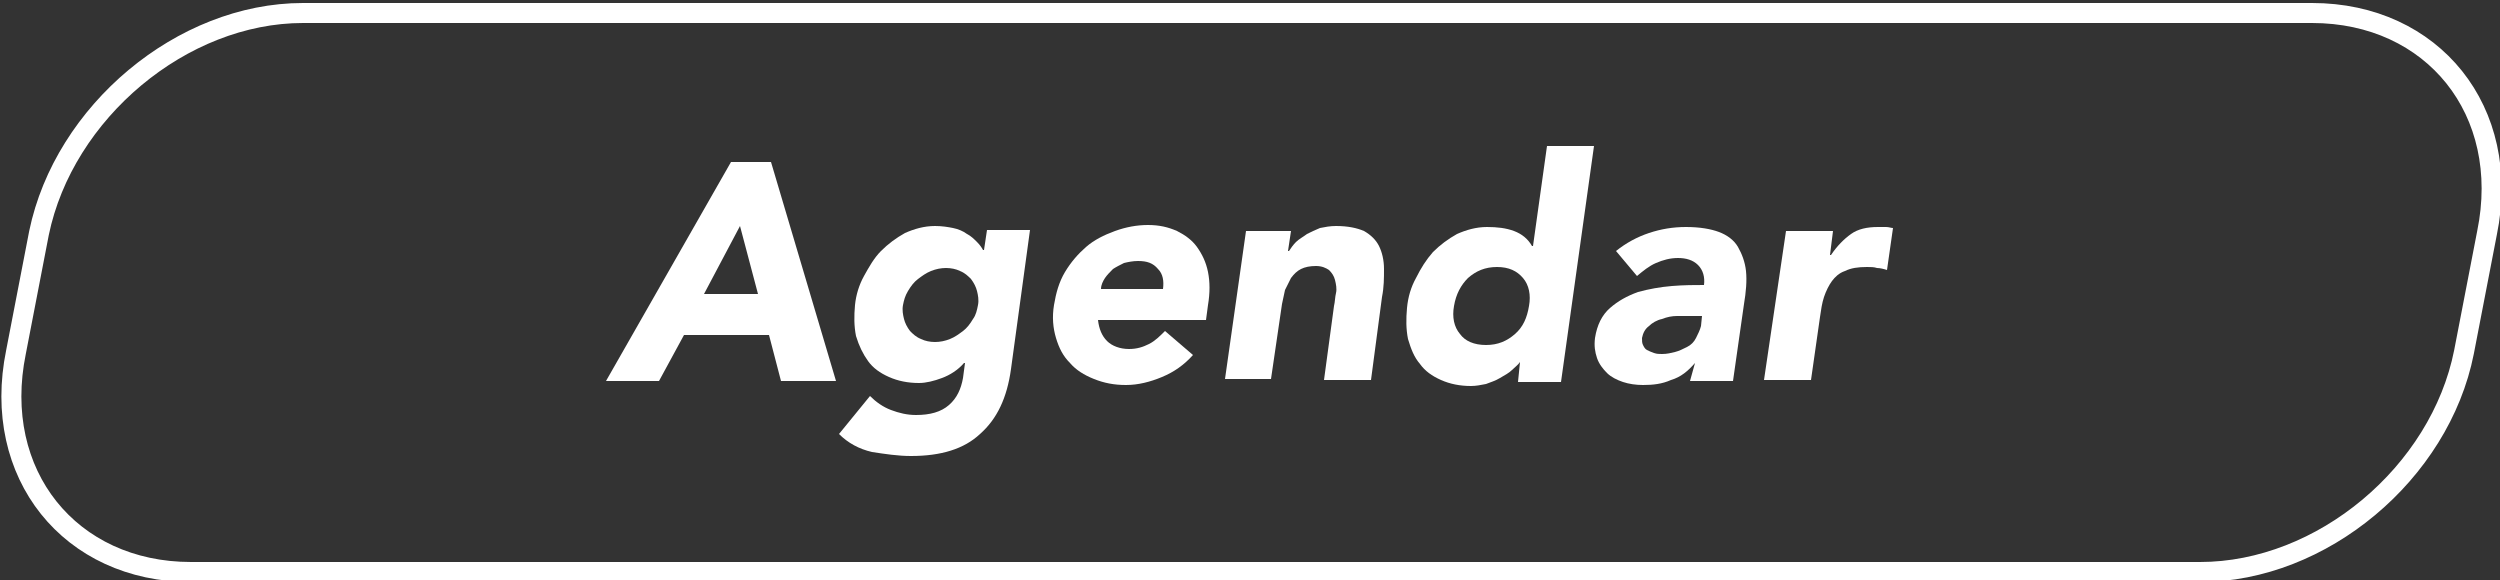
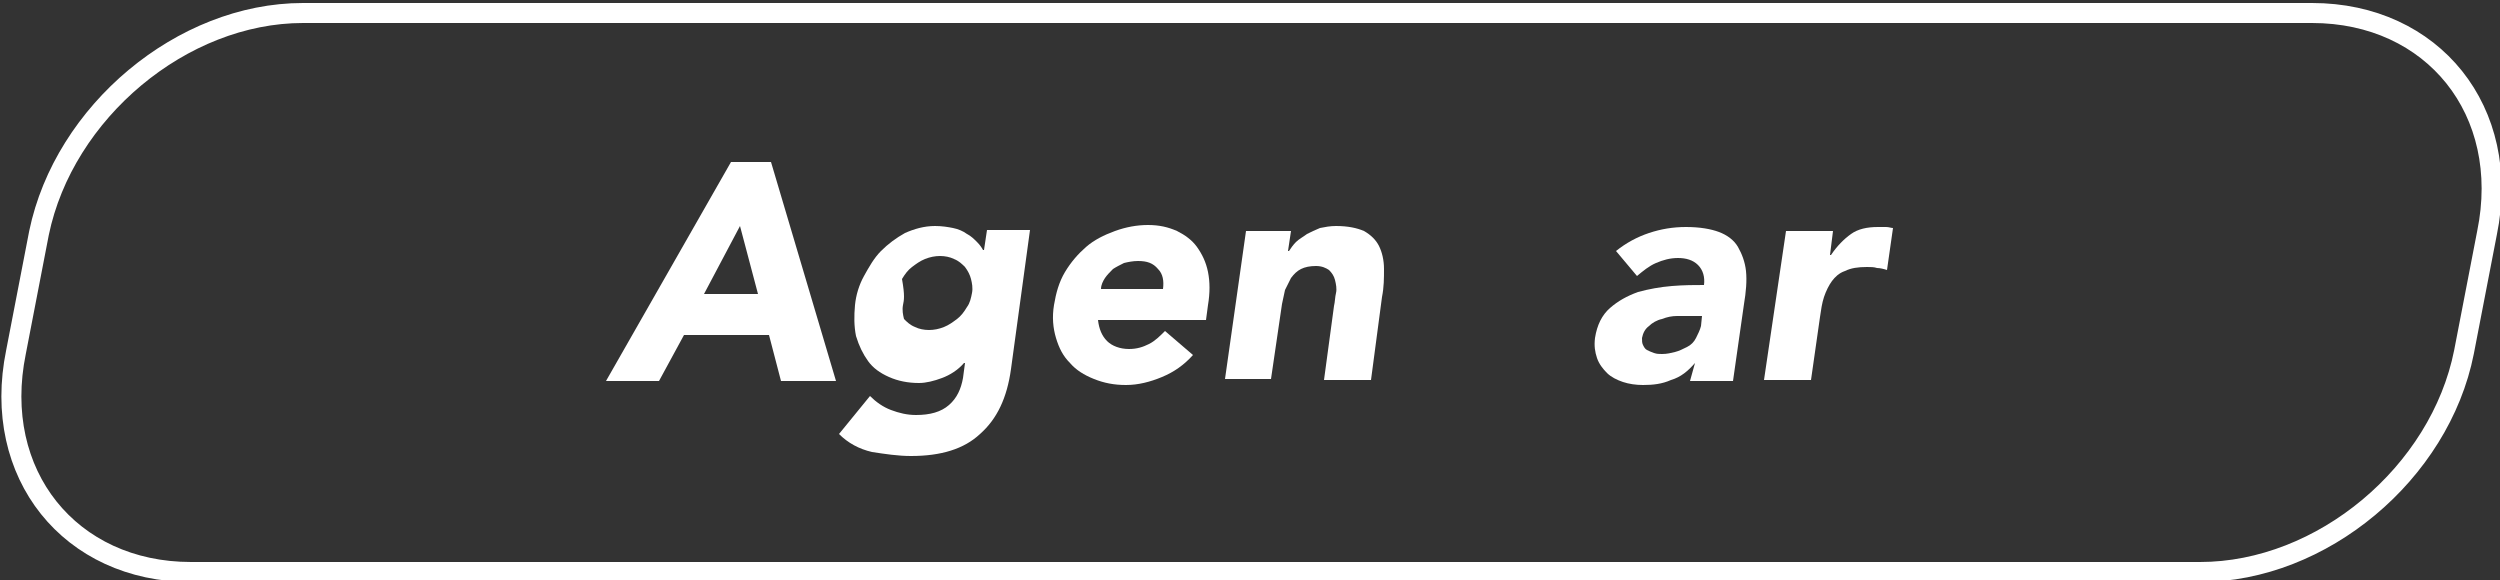
<svg xmlns="http://www.w3.org/2000/svg" version="1.1" id="Layer_1" x="0px" y="0px" viewBox="0 0 250 58" style="enable-background:new 0 0 250 58;" xml:space="preserve">
  <rect x="0" y="0" width="250" height="58" fill="#333333" stroke="none" />
  <style type="text/css">
	.st0{fill:none;}
	.st1{fill:none;stroke:#FFFFFF;stroke-width:2;stroke-miterlimit:10;}
	.st2{fill:#FFFFFF;}
</style>
  <rect x="27.1" y="14.9" class="st0" width="196.2" height="28.8" />
  <path class="st1" d="M220,57.2H19.1c-12.1,0-20-9.8-17.5-22l2.3-11.9c2.5-12.1,14.3-22,26.4-22h200.9c12.1,0,20,9.8,17.5,22  l-2.3,11.9C244,47.3,232.2,57.2,220,57.2z" />
  <g>
    <path class="st2" d="M73.1,16.2h4l6.5,21.9h-5.5l-1.2-4.6h-8.5l-2.5,4.6h-5.3L73.1,16.2z M74,22.6l-3.6,6.8h5.4L74,22.6z" />
-     <path class="st2" d="M101.1,36.9c-0.4,2.9-1.4,5-3.1,6.5c-1.6,1.5-3.9,2.2-6.9,2.2c-1.3,0-2.6-0.2-3.9-0.4   c-1.3-0.3-2.4-0.9-3.3-1.8l3.1-3.8c0.6,0.6,1.3,1.1,2.1,1.4s1.6,0.5,2.5,0.5c1.4,0,2.5-0.3,3.3-1c0.8-0.7,1.2-1.6,1.4-2.7l0.2-1.5   h-0.1c-0.6,0.7-1.4,1.2-2.2,1.5c-0.8,0.3-1.6,0.5-2.3,0.5c-1.1,0-2.1-0.2-3-0.6c-0.9-0.4-1.6-0.9-2.1-1.6s-0.9-1.5-1.2-2.5   c-0.2-1-0.2-2-0.1-3.1c0.1-1,0.4-2,0.9-2.9s1-1.8,1.7-2.5c0.7-0.7,1.5-1.3,2.4-1.8c0.9-0.4,1.9-0.7,3-0.7c0.7,0,1.3,0.1,1.8,0.2   c0.5,0.1,1,0.3,1.4,0.6c0.4,0.2,0.7,0.5,1,0.8c0.3,0.3,0.5,0.6,0.6,0.8h0.1l0.3-2h4.3L101.1,36.9z M90.3,30.5c-0.1,0.5,0,1,0.1,1.4   s0.3,0.8,0.6,1.2c0.3,0.3,0.6,0.6,1.1,0.8c0.4,0.2,0.9,0.3,1.4,0.3c0.5,0,1-0.1,1.5-0.3c0.5-0.2,0.9-0.5,1.3-0.8   c0.4-0.3,0.7-0.7,1-1.2c0.3-0.4,0.4-0.9,0.5-1.4c0.1-0.5,0-1-0.1-1.4c-0.1-0.4-0.3-0.8-0.6-1.2c-0.3-0.3-0.6-0.6-1.1-0.8   c-0.4-0.2-0.9-0.3-1.4-0.3c-0.5,0-1,0.1-1.5,0.3c-0.5,0.2-0.9,0.5-1.3,0.8c-0.4,0.3-0.7,0.7-1,1.2C90.5,29.6,90.4,30,90.3,30.5z" />
+     <path class="st2" d="M101.1,36.9c-0.4,2.9-1.4,5-3.1,6.5c-1.6,1.5-3.9,2.2-6.9,2.2c-1.3,0-2.6-0.2-3.9-0.4   c-1.3-0.3-2.4-0.9-3.3-1.8l3.1-3.8c0.6,0.6,1.3,1.1,2.1,1.4s1.6,0.5,2.5,0.5c1.4,0,2.5-0.3,3.3-1c0.8-0.7,1.2-1.6,1.4-2.7l0.2-1.5   h-0.1c-0.6,0.7-1.4,1.2-2.2,1.5c-0.8,0.3-1.6,0.5-2.3,0.5c-1.1,0-2.1-0.2-3-0.6c-0.9-0.4-1.6-0.9-2.1-1.6s-0.9-1.5-1.2-2.5   c-0.2-1-0.2-2-0.1-3.1c0.1-1,0.4-2,0.9-2.9s1-1.8,1.7-2.5c0.7-0.7,1.5-1.3,2.4-1.8c0.9-0.4,1.9-0.7,3-0.7c0.7,0,1.3,0.1,1.8,0.2   c0.5,0.1,1,0.3,1.4,0.6c0.4,0.2,0.7,0.5,1,0.8c0.3,0.3,0.5,0.6,0.6,0.8h0.1l0.3-2h4.3L101.1,36.9z M90.3,30.5c-0.1,0.5,0,1,0.1,1.4   c0.3,0.3,0.6,0.6,1.1,0.8c0.4,0.2,0.9,0.3,1.4,0.3c0.5,0,1-0.1,1.5-0.3c0.5-0.2,0.9-0.5,1.3-0.8   c0.4-0.3,0.7-0.7,1-1.2c0.3-0.4,0.4-0.9,0.5-1.4c0.1-0.5,0-1-0.1-1.4c-0.1-0.4-0.3-0.8-0.6-1.2c-0.3-0.3-0.6-0.6-1.1-0.8   c-0.4-0.2-0.9-0.3-1.4-0.3c-0.5,0-1,0.1-1.5,0.3c-0.5,0.2-0.9,0.5-1.3,0.8c-0.4,0.3-0.7,0.7-1,1.2C90.5,29.6,90.4,30,90.3,30.5z" />
    <path class="st2" d="M119.3,35.5c-0.9,1-1.9,1.7-3.1,2.2c-1.2,0.5-2.4,0.8-3.6,0.8c-1.2,0-2.2-0.2-3.2-0.6s-1.8-0.9-2.4-1.6   c-0.7-0.7-1.1-1.5-1.4-2.5c-0.3-1-0.4-2.1-0.2-3.3c0.2-1.2,0.5-2.3,1.1-3.3c0.6-1,1.3-1.8,2.1-2.5c0.8-0.7,1.8-1.2,2.9-1.6   s2.2-0.6,3.3-0.6c1.1,0,2,0.2,2.9,0.6c0.8,0.4,1.5,0.9,2,1.6c0.5,0.7,0.9,1.5,1.1,2.5c0.2,1,0.2,2.1,0,3.3l-0.2,1.5h-10.8   c0.1,0.9,0.4,1.6,0.9,2.1s1.3,0.8,2.2,0.8c0.8,0,1.4-0.2,2-0.5c0.6-0.3,1.1-0.8,1.6-1.3L119.3,35.5z M116.3,28.9   c0.1-0.8,0-1.5-0.5-2c-0.5-0.6-1.1-0.8-2-0.8c-0.5,0-1,0.1-1.4,0.2c-0.4,0.2-0.8,0.4-1.1,0.6c-0.3,0.3-0.6,0.6-0.8,0.9   c-0.2,0.3-0.4,0.7-0.4,1.1H116.3z" />
    <path class="st2" d="M124.6,23.1h4.5l-0.3,2h0.1c0.2-0.3,0.4-0.6,0.7-0.9c0.3-0.3,0.7-0.5,1.1-0.8c0.4-0.2,0.8-0.4,1.3-0.6   c0.5-0.1,1-0.2,1.6-0.2c1.2,0,2.1,0.2,2.8,0.5c0.7,0.4,1.2,0.9,1.5,1.5c0.3,0.6,0.5,1.4,0.5,2.3c0,0.9,0,1.8-0.2,2.8l-1.1,8.3h-4.7   l1-7.4c0.1-0.4,0.1-0.9,0.2-1.3s0-0.9-0.1-1.3c-0.1-0.4-0.3-0.7-0.6-1c-0.3-0.2-0.7-0.4-1.3-0.4c-0.6,0-1.1,0.1-1.5,0.3   c-0.4,0.2-0.7,0.5-1,0.9c-0.2,0.4-0.4,0.8-0.6,1.2c-0.1,0.5-0.2,0.9-0.3,1.4l-1.1,7.5h-4.6L124.6,23.1z" />
-     <path class="st2" d="M156.1,38.2h-4.3l0.2-2H152c-0.2,0.3-0.5,0.5-0.8,0.8c-0.3,0.3-0.7,0.5-1.2,0.8s-0.9,0.4-1.4,0.6   c-0.5,0.1-1,0.2-1.5,0.2c-1.1,0-2.1-0.2-3-0.6c-0.9-0.4-1.6-0.9-2.1-1.6c-0.6-0.7-0.9-1.5-1.2-2.5c-0.2-1-0.2-2-0.1-3.1   c0.1-1.1,0.4-2.1,0.9-3c0.5-1,1-1.8,1.7-2.6c0.7-0.7,1.5-1.3,2.4-1.8c0.9-0.4,1.9-0.7,3-0.7c1,0,1.9,0.1,2.7,0.4   c0.8,0.3,1.4,0.8,1.8,1.5h0.1l1.4-10h4.7L156.1,38.2z M152.9,30.6c0.2-1.1,0-2.1-0.6-2.8c-0.6-0.7-1.4-1.1-2.6-1.1   s-2.1,0.4-2.9,1.1c-0.7,0.7-1.2,1.6-1.4,2.8c-0.2,1.1,0,2.1,0.6,2.8c0.5,0.7,1.4,1.1,2.6,1.1s2.1-0.4,2.9-1.1   C152.3,32.7,152.7,31.8,152.9,30.6z" />
    <path class="st2" d="M169.5,36.3L169.5,36.3c-0.7,0.8-1.4,1.4-2.4,1.7c-0.9,0.4-1.8,0.5-2.8,0.5c-0.7,0-1.4-0.1-2-0.3   c-0.6-0.2-1.2-0.5-1.6-0.9s-0.8-0.9-1-1.5c-0.2-0.6-0.3-1.2-0.2-2c0.2-1.3,0.7-2.3,1.5-3c0.8-0.7,1.7-1.2,2.8-1.6   c1.1-0.3,2.2-0.5,3.4-0.6s2.3-0.1,3.2-0.1c0.1-0.8-0.1-1.5-0.6-2c-0.5-0.5-1.2-0.7-2-0.7c-0.8,0-1.5,0.2-2.2,0.5   c-0.7,0.3-1.3,0.8-1.9,1.3l-2.1-2.5c1-0.8,2.1-1.4,3.3-1.8s2.4-0.6,3.7-0.6c1.4,0,2.5,0.2,3.3,0.5c0.8,0.3,1.5,0.8,1.9,1.5   c0.4,0.7,0.7,1.5,0.8,2.4c0.1,1,0,2.1-0.2,3.3l-1.1,7.7h-4.3L169.5,36.3z M169,31.6c-0.4,0-0.8,0-1.3,0c-0.5,0-1,0.1-1.5,0.3   c-0.5,0.1-1,0.4-1.3,0.7c-0.4,0.3-0.6,0.7-0.7,1.2c0,0.3,0,0.5,0.1,0.7c0.1,0.2,0.2,0.4,0.4,0.5c0.2,0.1,0.4,0.2,0.7,0.3   c0.3,0.1,0.5,0.1,0.8,0.1c0.5,0,0.9-0.1,1.3-0.2s0.8-0.3,1.2-0.5c0.4-0.2,0.7-0.5,0.9-0.9c0.2-0.4,0.4-0.8,0.5-1.2l0.1-1H169z" />
    <path class="st2" d="M178.6,23.1h4.7l-0.3,2.4h0.1c0.6-0.9,1.3-1.6,2-2.1c0.7-0.5,1.6-0.7,2.7-0.7c0.3,0,0.5,0,0.8,0   c0.3,0,0.5,0.1,0.7,0.1l-0.6,4.2c-0.3-0.1-0.7-0.2-1-0.2c-0.3-0.1-0.6-0.1-1-0.1c-0.9,0-1.6,0.1-2.2,0.4c-0.6,0.2-1,0.6-1.3,1   c-0.3,0.4-0.6,1-0.8,1.6c-0.2,0.6-0.3,1.3-0.4,2l-0.9,6.3h-4.7L178.6,23.1z" />
  </g>
</svg>